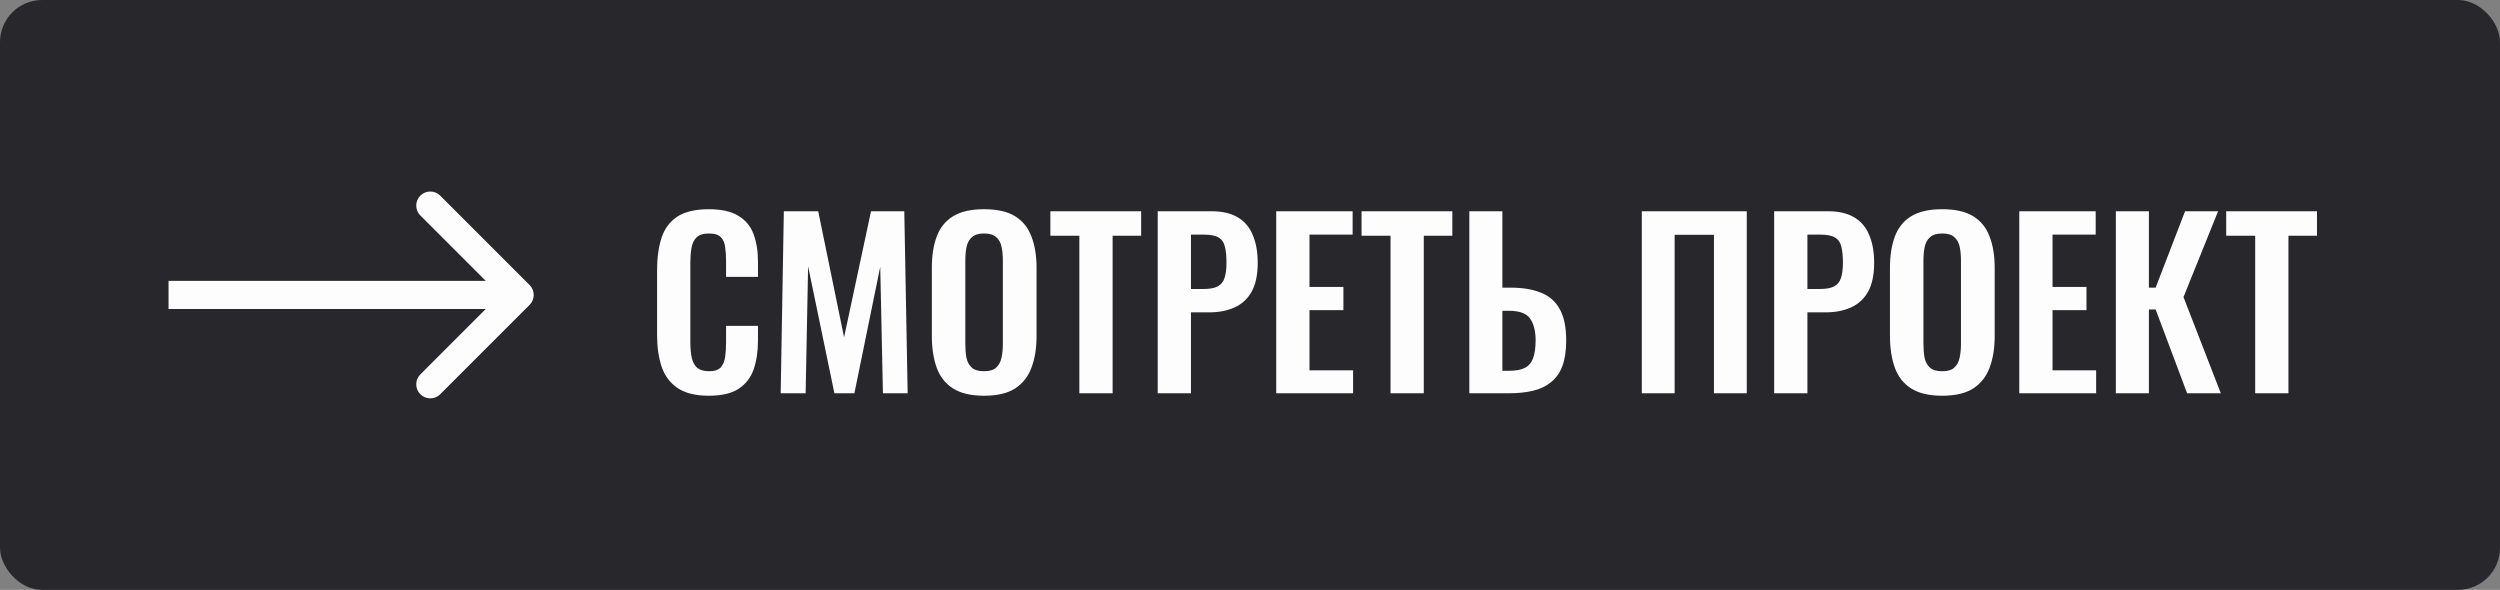
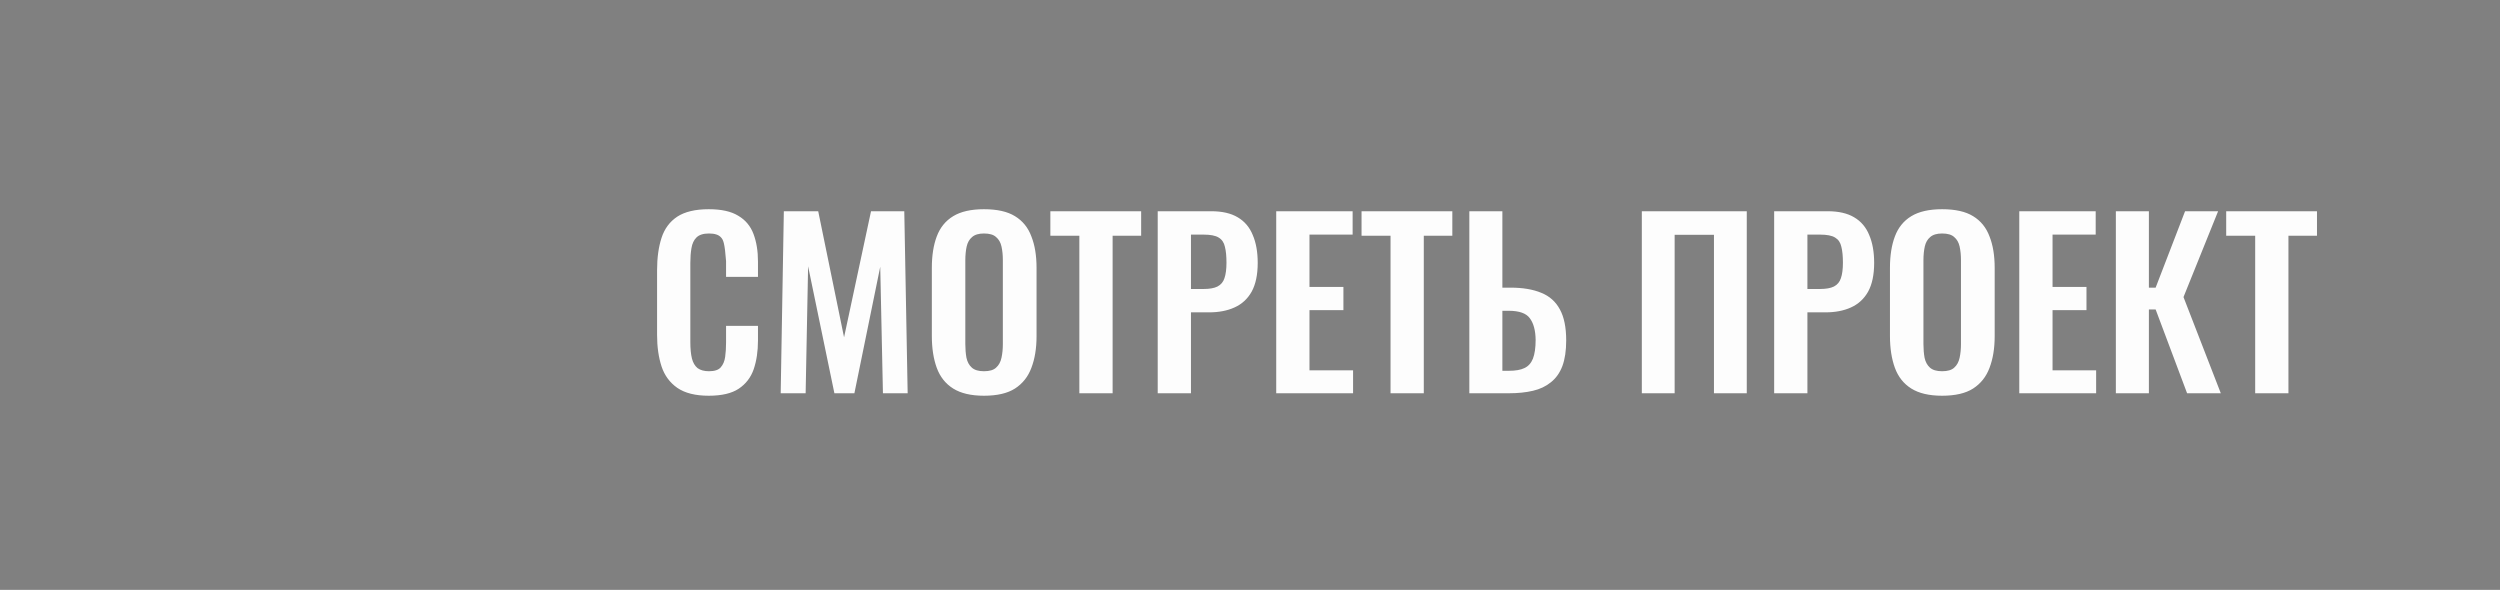
<svg xmlns="http://www.w3.org/2000/svg" width="178" height="42" viewBox="0 0 178 42" fill="none">
  <rect x="0" y="0" width="178" height="42" fill="#808080" stroke="none" />
-   <rect width="178" height="42" rx="3" fill="#28282C" />
-   <path d="M37.707 21.707C38.098 21.317 38.098 20.683 37.707 20.293L31.343 13.929C30.953 13.538 30.32 13.538 29.929 13.929C29.538 14.319 29.538 14.953 29.929 15.343L35.586 21L29.929 26.657C29.538 27.047 29.538 27.68 29.929 28.071C30.32 28.462 30.953 28.462 31.343 28.071L37.707 21.707ZM12 22L37 22L37 20L12 20L12 22Z" fill="#FDFDFD" />
-   <path d="M50.464 28.176C49.515 28.176 48.768 27.989 48.224 27.616C47.691 27.243 47.317 26.736 47.104 26.096C46.891 25.445 46.784 24.699 46.784 23.856V19.232C46.784 18.347 46.891 17.579 47.104 16.928C47.317 16.277 47.691 15.776 48.224 15.424C48.768 15.072 49.515 14.896 50.464 14.896C51.36 14.896 52.059 15.051 52.56 15.36C53.072 15.659 53.435 16.091 53.648 16.656C53.861 17.221 53.968 17.877 53.968 18.624V19.712H51.696V18.592C51.696 18.229 51.675 17.899 51.632 17.6C51.6 17.301 51.499 17.067 51.328 16.896C51.168 16.715 50.885 16.624 50.48 16.624C50.075 16.624 49.776 16.72 49.584 16.912C49.403 17.093 49.285 17.344 49.232 17.664C49.179 17.973 49.152 18.325 49.152 18.72V24.352C49.152 24.821 49.189 25.211 49.264 25.52C49.339 25.819 49.472 26.048 49.664 26.208C49.867 26.357 50.139 26.432 50.48 26.432C50.875 26.432 51.152 26.341 51.312 26.16C51.483 25.968 51.589 25.717 51.632 25.408C51.675 25.099 51.696 24.752 51.696 24.368V23.2H53.968V24.24C53.968 25.008 53.867 25.691 53.664 26.288C53.461 26.875 53.104 27.339 52.592 27.68C52.091 28.011 51.381 28.176 50.464 28.176ZM55.585 28L55.809 15.04H58.257L60.097 24.016L62.017 15.04H64.385L64.625 28H62.865L62.673 18.992L60.833 28H59.409L57.537 18.96L57.361 28H55.585ZM70.058 28.176C69.141 28.176 68.41 28.005 67.867 27.664C67.323 27.323 66.933 26.832 66.698 26.192C66.464 25.552 66.347 24.795 66.347 23.92V19.072C66.347 18.197 66.464 17.451 66.698 16.832C66.933 16.203 67.323 15.723 67.867 15.392C68.41 15.061 69.141 14.896 70.058 14.896C70.997 14.896 71.733 15.061 72.266 15.392C72.811 15.723 73.2 16.203 73.434 16.832C73.68 17.451 73.802 18.197 73.802 19.072V23.936C73.802 24.8 73.68 25.552 73.434 26.192C73.2 26.821 72.811 27.312 72.266 27.664C71.733 28.005 70.997 28.176 70.058 28.176ZM70.058 26.432C70.453 26.432 70.741 26.347 70.922 26.176C71.115 26.005 71.243 25.771 71.306 25.472C71.371 25.173 71.403 24.848 71.403 24.496V18.528C71.403 18.165 71.371 17.84 71.306 17.552C71.243 17.264 71.115 17.04 70.922 16.88C70.741 16.709 70.453 16.624 70.058 16.624C69.685 16.624 69.403 16.709 69.21 16.88C69.019 17.04 68.891 17.264 68.826 17.552C68.763 17.84 68.731 18.165 68.731 18.528V24.496C68.731 24.848 68.757 25.173 68.811 25.472C68.874 25.771 69.002 26.005 69.195 26.176C69.386 26.347 69.674 26.432 70.058 26.432ZM76.85 28V16.784H74.786V15.04H81.25V16.784H79.218V28H76.85ZM82.429 28V15.04H86.237C87.016 15.04 87.645 15.184 88.125 15.472C88.616 15.76 88.973 16.181 89.197 16.736C89.432 17.28 89.549 17.941 89.549 18.72C89.549 19.563 89.405 20.245 89.117 20.768C88.829 21.28 88.424 21.653 87.901 21.888C87.389 22.123 86.781 22.24 86.077 22.24H84.797V28H82.429ZM84.797 20.576H85.693C86.12 20.576 86.451 20.517 86.685 20.4C86.93 20.272 87.096 20.075 87.181 19.808C87.277 19.531 87.325 19.163 87.325 18.704C87.325 18.235 87.288 17.856 87.213 17.568C87.149 17.269 87 17.051 86.765 16.912C86.541 16.773 86.184 16.704 85.693 16.704H84.797V20.576ZM90.867 28V15.04H96.307V16.704H93.235V20.432H95.651V22.08H93.235V26.368H96.339V28H90.867ZM99.006 28V16.784H96.942V15.04H103.406V16.784H101.374V28H99.006ZM104.617 28V15.04H106.969V20.48H107.545C108.42 20.48 109.151 20.603 109.737 20.848C110.324 21.083 110.767 21.477 111.065 22.032C111.364 22.576 111.513 23.312 111.513 24.24C111.513 24.965 111.423 25.573 111.241 26.064C111.06 26.544 110.788 26.928 110.425 27.216C110.073 27.504 109.647 27.707 109.145 27.824C108.644 27.941 108.079 28 107.449 28H104.617ZM106.969 26.4H107.449C107.908 26.4 108.271 26.336 108.537 26.208C108.815 26.08 109.017 25.856 109.145 25.536C109.273 25.205 109.337 24.757 109.337 24.192C109.327 23.52 109.188 23.008 108.921 22.656C108.665 22.304 108.164 22.128 107.417 22.128H106.969V26.4ZM116.898 28V15.04H124.37V28H122.034V16.72H119.234V28H116.898ZM126.32 28V15.04H130.128C130.906 15.04 131.536 15.184 132.016 15.472C132.506 15.76 132.864 16.181 133.088 16.736C133.322 17.28 133.44 17.941 133.44 18.72C133.44 19.563 133.296 20.245 133.008 20.768C132.72 21.28 132.314 21.653 131.792 21.888C131.28 22.123 130.672 22.24 129.968 22.24H128.688V28H126.32ZM128.688 20.576H129.584C130.01 20.576 130.341 20.517 130.576 20.4C130.821 20.272 130.986 20.075 131.072 19.808C131.168 19.531 131.216 19.163 131.216 18.704C131.216 18.235 131.178 17.856 131.104 17.568C131.04 17.269 130.89 17.051 130.656 16.912C130.432 16.773 130.074 16.704 129.584 16.704H128.688V20.576ZM138.277 28.176C137.36 28.176 136.629 28.005 136.085 27.664C135.541 27.323 135.152 26.832 134.917 26.192C134.683 25.552 134.565 24.795 134.565 23.92V19.072C134.565 18.197 134.683 17.451 134.917 16.832C135.152 16.203 135.541 15.723 136.085 15.392C136.629 15.061 137.36 14.896 138.277 14.896C139.216 14.896 139.952 15.061 140.485 15.392C141.029 15.723 141.419 16.203 141.653 16.832C141.899 17.451 142.021 18.197 142.021 19.072V23.936C142.021 24.8 141.899 25.552 141.653 26.192C141.419 26.821 141.029 27.312 140.485 27.664C139.952 28.005 139.216 28.176 138.277 28.176ZM138.277 26.432C138.672 26.432 138.96 26.347 139.141 26.176C139.333 26.005 139.461 25.771 139.525 25.472C139.589 25.173 139.621 24.848 139.621 24.496V18.528C139.621 18.165 139.589 17.84 139.525 17.552C139.461 17.264 139.333 17.04 139.141 16.88C138.96 16.709 138.672 16.624 138.277 16.624C137.904 16.624 137.621 16.709 137.429 16.88C137.237 17.04 137.109 17.264 137.045 17.552C136.981 17.84 136.949 18.165 136.949 18.528V24.496C136.949 24.848 136.976 25.173 137.029 25.472C137.093 25.771 137.221 26.005 137.413 26.176C137.605 26.347 137.893 26.432 138.277 26.432ZM143.773 28V15.04H149.213V16.704H146.141V20.432H148.557V22.08H146.141V26.368H149.245V28H143.773ZM150.649 28V15.04H153.001V20.48H153.481L155.577 15.04H157.929L155.465 21.152L158.121 28H155.721L153.481 22.032H153.001V28H150.649ZM160.569 28V16.784H158.505V15.04H164.969V16.784H162.937V28H160.569Z" fill="#FDFDFD" />
+   <path d="M50.464 28.176C49.515 28.176 48.768 27.989 48.224 27.616C47.691 27.243 47.317 26.736 47.104 26.096C46.891 25.445 46.784 24.699 46.784 23.856V19.232C46.784 18.347 46.891 17.579 47.104 16.928C47.317 16.277 47.691 15.776 48.224 15.424C48.768 15.072 49.515 14.896 50.464 14.896C51.36 14.896 52.059 15.051 52.56 15.36C53.072 15.659 53.435 16.091 53.648 16.656C53.861 17.221 53.968 17.877 53.968 18.624V19.712H51.696V18.592C51.6 17.301 51.499 17.067 51.328 16.896C51.168 16.715 50.885 16.624 50.48 16.624C50.075 16.624 49.776 16.72 49.584 16.912C49.403 17.093 49.285 17.344 49.232 17.664C49.179 17.973 49.152 18.325 49.152 18.72V24.352C49.152 24.821 49.189 25.211 49.264 25.52C49.339 25.819 49.472 26.048 49.664 26.208C49.867 26.357 50.139 26.432 50.48 26.432C50.875 26.432 51.152 26.341 51.312 26.16C51.483 25.968 51.589 25.717 51.632 25.408C51.675 25.099 51.696 24.752 51.696 24.368V23.2H53.968V24.24C53.968 25.008 53.867 25.691 53.664 26.288C53.461 26.875 53.104 27.339 52.592 27.68C52.091 28.011 51.381 28.176 50.464 28.176ZM55.585 28L55.809 15.04H58.257L60.097 24.016L62.017 15.04H64.385L64.625 28H62.865L62.673 18.992L60.833 28H59.409L57.537 18.96L57.361 28H55.585ZM70.058 28.176C69.141 28.176 68.41 28.005 67.867 27.664C67.323 27.323 66.933 26.832 66.698 26.192C66.464 25.552 66.347 24.795 66.347 23.92V19.072C66.347 18.197 66.464 17.451 66.698 16.832C66.933 16.203 67.323 15.723 67.867 15.392C68.41 15.061 69.141 14.896 70.058 14.896C70.997 14.896 71.733 15.061 72.266 15.392C72.811 15.723 73.2 16.203 73.434 16.832C73.68 17.451 73.802 18.197 73.802 19.072V23.936C73.802 24.8 73.68 25.552 73.434 26.192C73.2 26.821 72.811 27.312 72.266 27.664C71.733 28.005 70.997 28.176 70.058 28.176ZM70.058 26.432C70.453 26.432 70.741 26.347 70.922 26.176C71.115 26.005 71.243 25.771 71.306 25.472C71.371 25.173 71.403 24.848 71.403 24.496V18.528C71.403 18.165 71.371 17.84 71.306 17.552C71.243 17.264 71.115 17.04 70.922 16.88C70.741 16.709 70.453 16.624 70.058 16.624C69.685 16.624 69.403 16.709 69.21 16.88C69.019 17.04 68.891 17.264 68.826 17.552C68.763 17.84 68.731 18.165 68.731 18.528V24.496C68.731 24.848 68.757 25.173 68.811 25.472C68.874 25.771 69.002 26.005 69.195 26.176C69.386 26.347 69.674 26.432 70.058 26.432ZM76.85 28V16.784H74.786V15.04H81.25V16.784H79.218V28H76.85ZM82.429 28V15.04H86.237C87.016 15.04 87.645 15.184 88.125 15.472C88.616 15.76 88.973 16.181 89.197 16.736C89.432 17.28 89.549 17.941 89.549 18.72C89.549 19.563 89.405 20.245 89.117 20.768C88.829 21.28 88.424 21.653 87.901 21.888C87.389 22.123 86.781 22.24 86.077 22.24H84.797V28H82.429ZM84.797 20.576H85.693C86.12 20.576 86.451 20.517 86.685 20.4C86.93 20.272 87.096 20.075 87.181 19.808C87.277 19.531 87.325 19.163 87.325 18.704C87.325 18.235 87.288 17.856 87.213 17.568C87.149 17.269 87 17.051 86.765 16.912C86.541 16.773 86.184 16.704 85.693 16.704H84.797V20.576ZM90.867 28V15.04H96.307V16.704H93.235V20.432H95.651V22.08H93.235V26.368H96.339V28H90.867ZM99.006 28V16.784H96.942V15.04H103.406V16.784H101.374V28H99.006ZM104.617 28V15.04H106.969V20.48H107.545C108.42 20.48 109.151 20.603 109.737 20.848C110.324 21.083 110.767 21.477 111.065 22.032C111.364 22.576 111.513 23.312 111.513 24.24C111.513 24.965 111.423 25.573 111.241 26.064C111.06 26.544 110.788 26.928 110.425 27.216C110.073 27.504 109.647 27.707 109.145 27.824C108.644 27.941 108.079 28 107.449 28H104.617ZM106.969 26.4H107.449C107.908 26.4 108.271 26.336 108.537 26.208C108.815 26.08 109.017 25.856 109.145 25.536C109.273 25.205 109.337 24.757 109.337 24.192C109.327 23.52 109.188 23.008 108.921 22.656C108.665 22.304 108.164 22.128 107.417 22.128H106.969V26.4ZM116.898 28V15.04H124.37V28H122.034V16.72H119.234V28H116.898ZM126.32 28V15.04H130.128C130.906 15.04 131.536 15.184 132.016 15.472C132.506 15.76 132.864 16.181 133.088 16.736C133.322 17.28 133.44 17.941 133.44 18.72C133.44 19.563 133.296 20.245 133.008 20.768C132.72 21.28 132.314 21.653 131.792 21.888C131.28 22.123 130.672 22.24 129.968 22.24H128.688V28H126.32ZM128.688 20.576H129.584C130.01 20.576 130.341 20.517 130.576 20.4C130.821 20.272 130.986 20.075 131.072 19.808C131.168 19.531 131.216 19.163 131.216 18.704C131.216 18.235 131.178 17.856 131.104 17.568C131.04 17.269 130.89 17.051 130.656 16.912C130.432 16.773 130.074 16.704 129.584 16.704H128.688V20.576ZM138.277 28.176C137.36 28.176 136.629 28.005 136.085 27.664C135.541 27.323 135.152 26.832 134.917 26.192C134.683 25.552 134.565 24.795 134.565 23.92V19.072C134.565 18.197 134.683 17.451 134.917 16.832C135.152 16.203 135.541 15.723 136.085 15.392C136.629 15.061 137.36 14.896 138.277 14.896C139.216 14.896 139.952 15.061 140.485 15.392C141.029 15.723 141.419 16.203 141.653 16.832C141.899 17.451 142.021 18.197 142.021 19.072V23.936C142.021 24.8 141.899 25.552 141.653 26.192C141.419 26.821 141.029 27.312 140.485 27.664C139.952 28.005 139.216 28.176 138.277 28.176ZM138.277 26.432C138.672 26.432 138.96 26.347 139.141 26.176C139.333 26.005 139.461 25.771 139.525 25.472C139.589 25.173 139.621 24.848 139.621 24.496V18.528C139.621 18.165 139.589 17.84 139.525 17.552C139.461 17.264 139.333 17.04 139.141 16.88C138.96 16.709 138.672 16.624 138.277 16.624C137.904 16.624 137.621 16.709 137.429 16.88C137.237 17.04 137.109 17.264 137.045 17.552C136.981 17.84 136.949 18.165 136.949 18.528V24.496C136.949 24.848 136.976 25.173 137.029 25.472C137.093 25.771 137.221 26.005 137.413 26.176C137.605 26.347 137.893 26.432 138.277 26.432ZM143.773 28V15.04H149.213V16.704H146.141V20.432H148.557V22.08H146.141V26.368H149.245V28H143.773ZM150.649 28V15.04H153.001V20.48H153.481L155.577 15.04H157.929L155.465 21.152L158.121 28H155.721L153.481 22.032H153.001V28H150.649ZM160.569 28V16.784H158.505V15.04H164.969V16.784H162.937V28H160.569Z" fill="#FDFDFD" />
</svg>